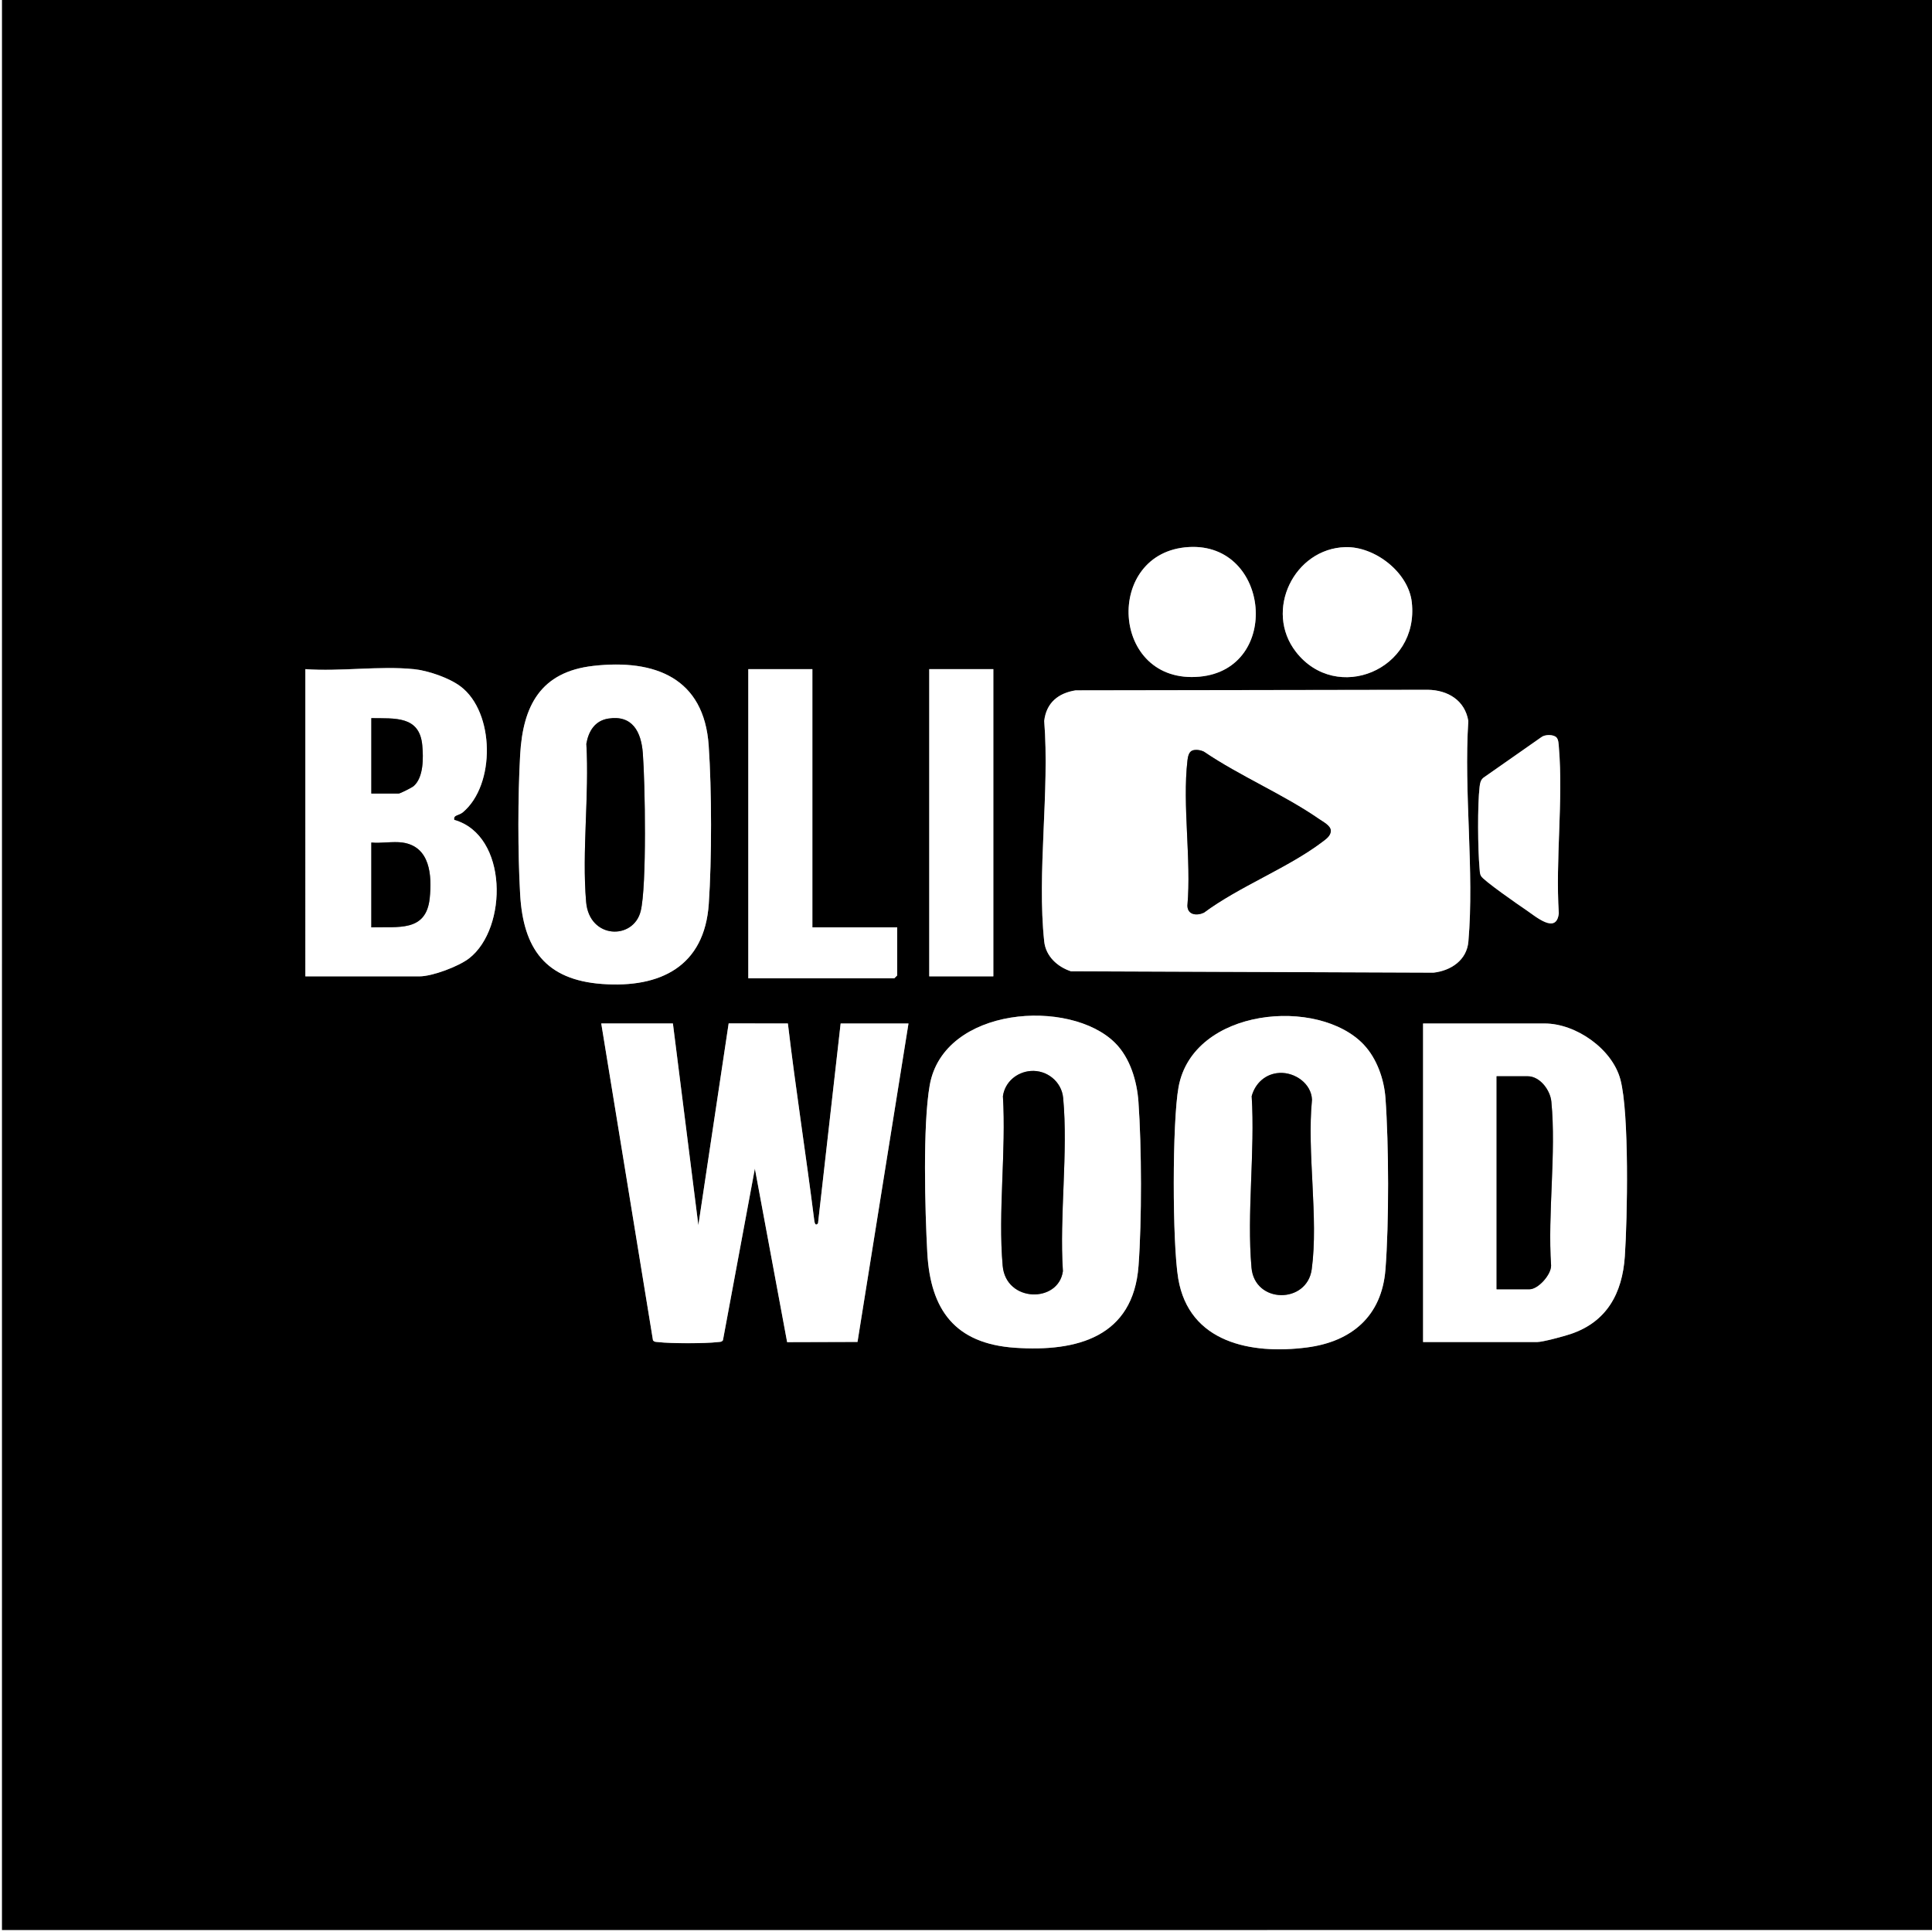
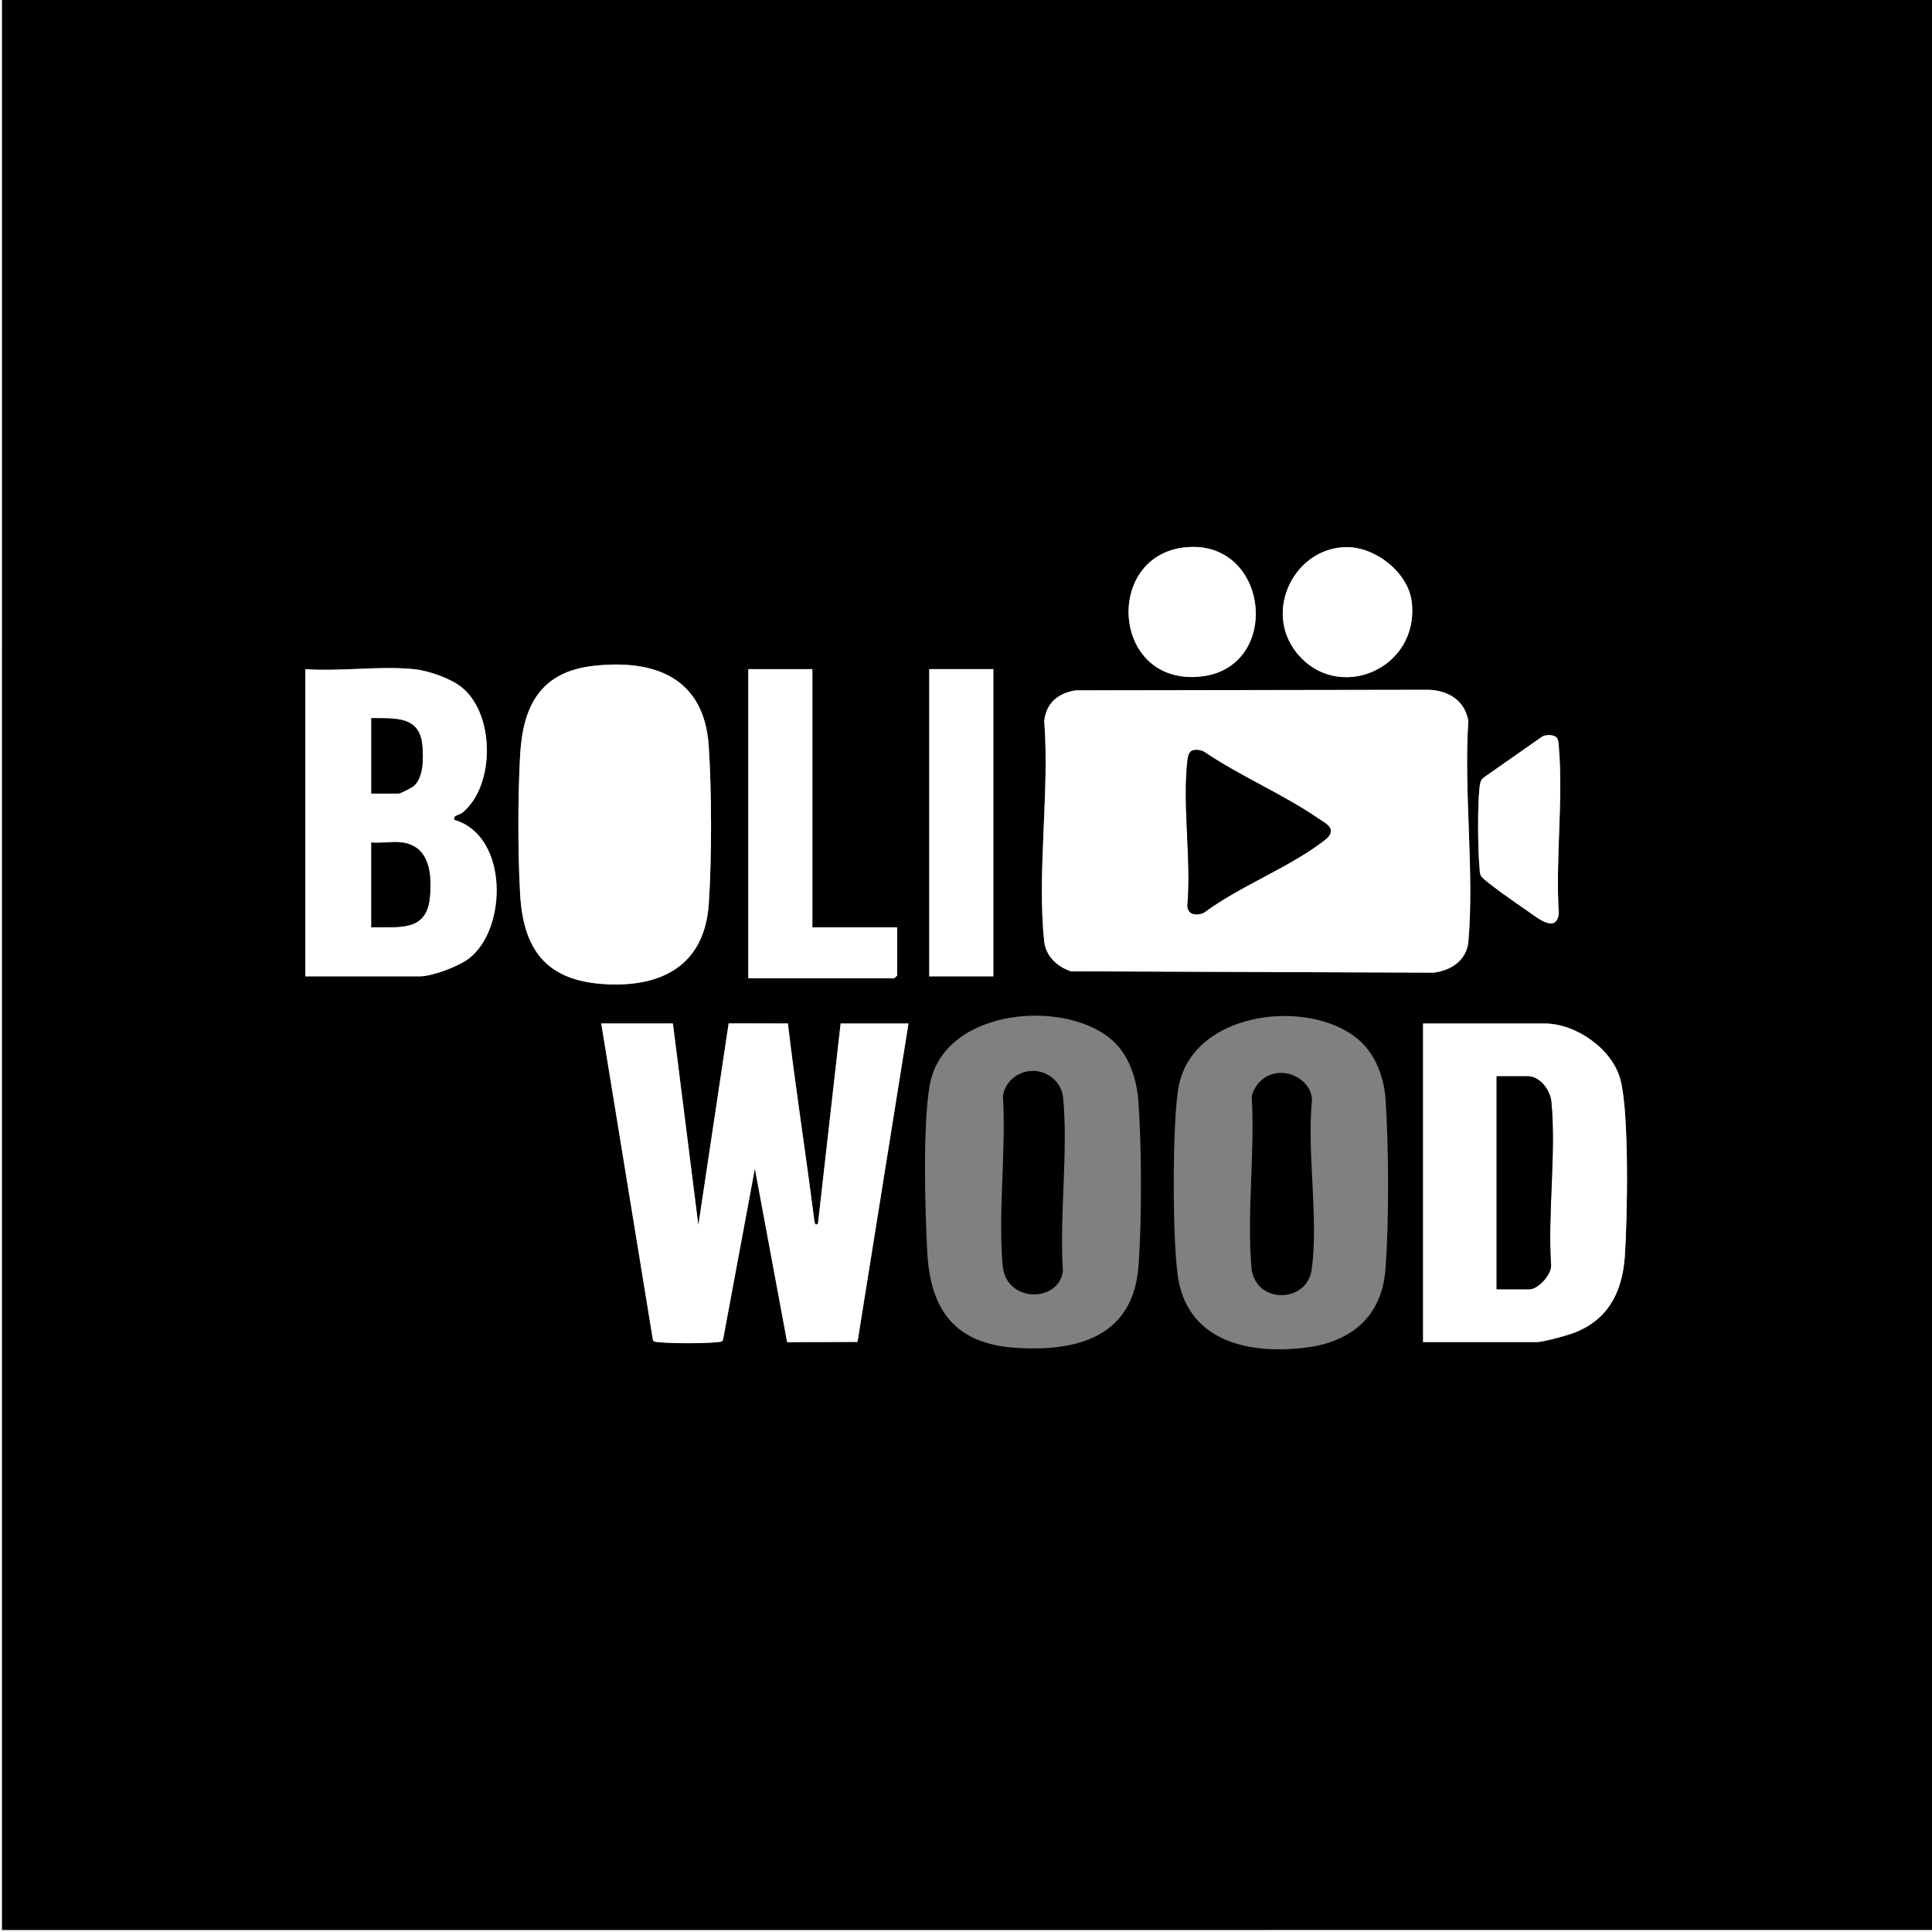
<svg xmlns="http://www.w3.org/2000/svg" data-bbox="0 0 1024 1024" viewBox="0 0 1024 1024" data-type="color">
  <rect x="0" y="0" width="1024" height="1024" fill="#808080" stroke="none" />
  <g>
    <path d="M1 0h1023v1023H.99zm629.19 289.94c-45.29 2.49-41.78 73.15 5.68 68.7 43.4-4.07 37.36-71.07-5.68-68.7m82.89.05c-27.12.74-43.25 33.66-26.16 55.58 21.41 27.46 65.39 9.59 61.36-26.39-1.78-15.87-19.6-29.62-35.2-29.19m-398.61 62.94c-27.98 3.15-37.32 21.19-38.78 47.14-1.23 21.99-1.26 52.04 0 74.01 1.65 28.7 13.39 45.26 43.46 47.45 30.88 2.25 54.26-9.35 56.52-42.46 1.62-23.7 1.59-60.24-.05-83.95-2.47-35.76-28.4-45.88-61.15-42.19m-95.18 1.72c-18.08-1.83-39.05 1.36-57.44 0v162.84h60.44c6.86 0 20.85-5.27 26.39-9.58 20.51-15.94 20.7-65.22-7.9-73.36-.63-2.7 2.45-2.27 4.5-3.98 17.45-14.55 17.01-53.08-1.18-66.77-6.08-4.58-17.28-8.4-24.8-9.16Zm211.29 0h-33.97v163.84h77.42l1.5-1.5v-25.48h-44.96V354.64Zm95.91 0h-33.97v162.84h33.97zm43.71 11.25c-9.24 1.41-15.66 6.58-16.75 16.22 2.93 37.19-3.9 80.42 0 116.89.84 7.81 7 13.46 14.17 15.8l192.17.73c9.3-1.07 17.64-6.66 18.48-16.49 3.2-37.3-2.48-79.14-.04-116.92-1.79-10.94-10.9-16.37-21.44-16.52l-186.6.3Zm254.76 24.96c-1.68-1.68-6.18-1.64-8.1-.08l-30.56 21.39c-1.61 1.3-1.86 2.99-2.09 4.91-1.15 9.78-.94 33-.03 43.02.13 1.44.05 2.88.8 4.2.94 2.19 20.29 15.62 23.91 18.05 5.07 3.4 16.08 13.09 17.3 1.7-1.81-28.46 2.41-59.87.04-87.97-.13-1.55-.17-4.11-1.28-5.21ZM591.07 552.81c-23.93-23.93-90.92-19.38-98.3 22.38-3.73 21.09-2.51 66.19-1.29 88.7 1.64 30.41 14.71 48.27 46.45 50.45 32.92 2.26 62.73-5.69 65.52-43.46 1.77-24.08 1.67-62.82-.05-86.94-.78-10.93-4.4-23.19-12.33-31.13m131.87 1c-24.06-25.68-90.65-19.63-98.3 22.38-3.37 18.51-3.32 82.86-.15 101.54 5.77 33.97 38.68 40.28 68.2 36.45 23.72-3.07 39.68-16.63 41.62-41.3 1.93-24.61 1.81-66.29 0-90.99-.72-9.87-4.54-20.78-11.38-28.08Zm-366.29-11.34h-37.96l27.41 167.9c.71 1.05 1.94.85 3.01.99 6.17.77 24.89.77 31.07 0 1.07-.13 2.3.06 3.01-.99l16.92-90.98 17.1 91.98 37.3-.11 27.02-168.78h-35.96l-11.99 105.89c-1.28 1.69-1.81-.12-1.98-1.49-4.4-34.86-9.86-69.53-13.99-104.41l-31.39-.05-16.06 106.97-13.49-106.91Zm397.61 168.84h60.44c3.04 0 14.28-3.07 17.74-4.24 19.21-6.45 27.41-21.57 28.75-41.18 1.38-20.19 2.4-75.83-2.33-93.66-4.32-16.32-23.62-29.76-40.17-29.76h-64.44v168.84Z" fill="#000000" data-color="1" />
    <path fill="#ffffff" d="M1 0 .99 1023.01 1024 1023v1H0V0z" data-color="2" />
    <path d="m570.2 365.9 186.6-.3c10.54.15 19.65 5.58 21.44 16.52-2.44 37.79 3.24 79.62.04 116.92-.84 9.83-9.18 15.42-18.48 16.49l-192.17-.73c-7.17-2.34-13.34-7.98-14.17-15.8-3.9-36.47 2.93-79.7 0-116.89 1.09-9.64 7.51-14.81 16.75-16.22Zm61.85 31.86c-1.99.68-2.47 3.47-2.69 5.32-2.75 23.79 2.13 52.65-.03 76.99.13 4.93 4.99 5.41 8.76 3.67 18.56-13.81 44.5-23.73 62.53-37.36 2.08-1.57 4.84-3.36 4.72-6.26-.25-2.63-4.11-4.56-6.13-5.96-18.78-13.03-42.04-22.79-61.13-35.77-1.76-.84-4.21-1.26-6.05-.63Z" fill="#ffffff" data-color="2" />
    <path d="m356.65 542.47 13.49 106.91 16.06-106.97 31.39.05c4.13 34.88 9.59 69.55 13.99 104.41.17 1.36.7 3.17 1.98 1.49l11.99-105.89h35.96l-27.02 168.78-37.3.11-17.1-91.98-16.92 90.98c-.71 1.05-1.93.85-3.01.99-6.17.77-24.89.77-31.07 0-1.07-.13-2.3.06-3.01-.99l-27.41-167.9h37.96Z" fill="#ffffff" data-color="2" />
-     <path d="M591.07 552.81c7.93 7.93 11.55 20.19 12.33 31.13 1.72 24.13 1.82 62.87.05 86.94-2.78 37.77-32.6 45.72-65.52 43.46-31.75-2.18-44.81-20.05-46.45-50.45-1.22-22.51-2.44-67.61 1.29-88.7 7.38-41.76 74.36-46.31 98.3-22.38m-44.82 14.84c-7.41.58-13.67 5.95-14.68 13.37 1.77 28.97-2.65 61.3-.13 89.86 1.73 19.63 29.61 19.86 31.92 2.87-1.92-29.49 2.85-62.83.13-91.86-.81-8.59-8.61-14.92-17.24-14.24" fill="#ffffff" data-color="2" />
-     <path d="M722.94 553.81c6.84 7.3 10.66 18.22 11.38 28.08 1.81 24.69 1.93 66.37 0 90.99-1.93 24.67-17.9 38.23-41.62 41.3-29.53 3.82-62.44-2.48-68.2-36.45-3.17-18.68-3.23-83.03.15-101.54 7.65-42.01 74.23-48.06 98.3-22.38Zm-44.79 14.86c-7.33.37-12.83 5.41-14.73 12.32 1.84 29.3-2.66 61.99-.1 90.89 1.7 19.24 29.41 19.29 31.92.87 3.7-27.14-2.63-61.92.14-89.88-.33-8.6-9.07-14.62-17.23-14.21Z" fill="#ffffff" data-color="2" />
    <path d="M754.26 711.31V542.47h64.44c16.55 0 35.85 13.45 40.17 29.76 4.73 17.83 3.71 73.46 2.33 93.66-1.34 19.61-9.54 34.73-28.75 41.18-3.47 1.16-14.7 4.24-17.74 4.24h-60.44Zm38.97-27.98h17.48c4.51 0 11.48-7.67 11.4-12.58-1.87-27.81 2.79-59.53.14-86.88-.59-6.1-6.04-13.44-12.54-13.44h-16.48v112.89Z" fill="#ffffff" data-color="2" />
    <path d="M219.29 354.65c7.52.76 18.72 4.59 24.8 9.16 18.18 13.68 18.62 52.22 1.18 66.77-2.05 1.71-5.13 1.28-4.5 3.98 28.61 8.14 28.41 57.42 7.9 73.36-5.54 4.31-19.53 9.58-26.39 9.58h-60.44V354.66c18.39 1.36 39.36-1.83 57.44 0Zm-22.48 65.94h14.49c.77 0 7.04-3.14 8-3.99 5.28-4.68 5.11-14.98 4.53-21.53-1.41-15.8-14.53-14.23-27.01-14.45v39.96Zm16.48 25.97c-5-.7-11.31.51-16.48 0v44.96c14.09-.51 29.08 2.74 30.96-15.5 1.24-12 .28-27.38-14.47-29.46Z" fill="#ffffff" data-color="2" />
-     <path d="M314.47 352.93c32.75-3.69 58.68 6.43 61.15 42.19 1.64 23.71 1.67 60.25.05 83.95-2.26 33.11-25.64 44.71-56.52 42.46-30.07-2.19-41.81-18.75-43.46-47.45-1.26-21.97-1.23-52.02 0-74.01 1.46-25.94 10.8-43.99 38.78-47.14m7.96 27.93c-7.13 1.13-10.48 6.65-11.65 13.34 1.6 27.09-2.42 57.13-.12 83.87 1.7 19.74 25.06 20.28 28.91 4.86 3.3-13.22 2.37-68.23 1.13-83.86-.87-11.09-5.44-20.24-18.27-18.21" fill="#ffffff" data-color="2" />
+     <path d="M314.47 352.93c32.75-3.69 58.68 6.43 61.15 42.19 1.64 23.71 1.67 60.25.05 83.95-2.26 33.11-25.64 44.71-56.52 42.46-30.07-2.19-41.81-18.75-43.46-47.45-1.26-21.97-1.23-52.02 0-74.01 1.46-25.94 10.8-43.99 38.78-47.14m7.96 27.93" fill="#ffffff" data-color="2" />
    <path fill="#ffffff" d="M430.58 354.65v136.87h44.96V517l-1.5 1.49h-77.43V354.65z" data-color="2" />
    <path fill="#ffffff" d="M526.49 354.65v162.84h-33.97V354.65z" data-color="2" />
    <path d="M713.08 289.99c15.59-.43 33.42 13.32 35.2 29.19 4.03 35.98-39.95 53.85-61.36 26.39-17.09-21.92-.96-54.84 26.16-55.58" fill="#ffffff" data-color="2" />
    <path d="M630.19 289.94c43.04-2.37 49.09 64.63 5.68 68.7-47.46 4.45-50.97-66.21-5.68-68.7" fill="#ffffff" data-color="2" />
    <path d="M824.96 390.86c1.11 1.1 1.15 3.66 1.28 5.21 2.37 28.11-1.86 59.51-.04 87.97-1.22 11.39-12.23 1.7-17.3-1.7-3.62-2.43-22.97-15.86-23.91-18.05-.75-1.32-.66-2.75-.8-4.2-.91-10.02-1.12-33.24.03-43.02.23-1.92.47-3.6 2.09-4.91l30.56-21.39c1.92-1.56 6.42-1.6 8.1.08Z" fill="#ffffff" data-color="2" />
    <path d="M632.05 397.76c1.84-.63 4.29-.21 6.05.63 19.09 12.98 42.35 22.74 61.13 35.77 2.02 1.4 5.88 3.33 6.13 5.96.12 2.9-2.65 4.69-4.72 6.26-18.04 13.63-43.97 23.55-62.53 37.36-3.77 1.74-8.63 1.26-8.76-3.67 2.15-24.34-2.72-53.2.03-76.99.21-1.86.69-4.64 2.69-5.32Z" fill="#000000" data-color="1" />
    <path d="M546.25 567.65c8.63-.67 16.43 5.65 17.24 14.24 2.73 29.03-2.04 62.37-.13 91.86-2.32 16.99-30.19 16.76-31.92-2.87-2.52-28.57 1.9-60.9.13-89.86 1.01-7.42 7.27-12.79 14.68-13.37" fill="#000000" data-color="1" />
    <path d="M678.15 568.67c8.15-.41 16.9 5.61 17.23 14.21-2.76 27.96 3.56 62.74-.14 89.88-2.51 18.41-30.22 18.37-31.92-.87-2.56-28.9 1.94-61.59.1-90.89 1.89-6.92 7.4-11.95 14.73-12.32Z" fill="#000000" data-color="1" />
    <path d="M793.23 683.33V570.44h16.48c6.49 0 11.95 7.33 12.54 13.44 2.65 27.35-2.01 59.06-.14 86.88.08 4.9-6.89 12.58-11.4 12.58h-17.48Z" fill="#000000" data-color="1" />
    <path d="M213.29 446.56c14.75 2.08 15.71 17.46 14.47 29.46-1.88 18.23-16.87 14.99-30.96 15.5v-44.96c5.17.51 11.48-.7 16.48 0Z" fill="#000000" data-color="1" />
    <path d="M196.81 420.59v-39.96c12.49.21 25.6-1.35 27.01 14.45.59 6.55.75 16.85-4.53 21.53-.96.85-7.23 3.99-8 3.99H196.8Z" fill="#000000" data-color="1" />
-     <path d="M322.43 380.86c12.83-2.03 17.4 7.12 18.27 18.21 1.23 15.62 2.16 70.64-1.13 83.86-3.84 15.42-27.21 14.88-28.91-4.86-2.3-26.74 1.72-56.78.12-83.87 1.17-6.69 4.52-12.21 11.65-13.34" fill="#000000" data-color="1" />
  </g>
</svg>